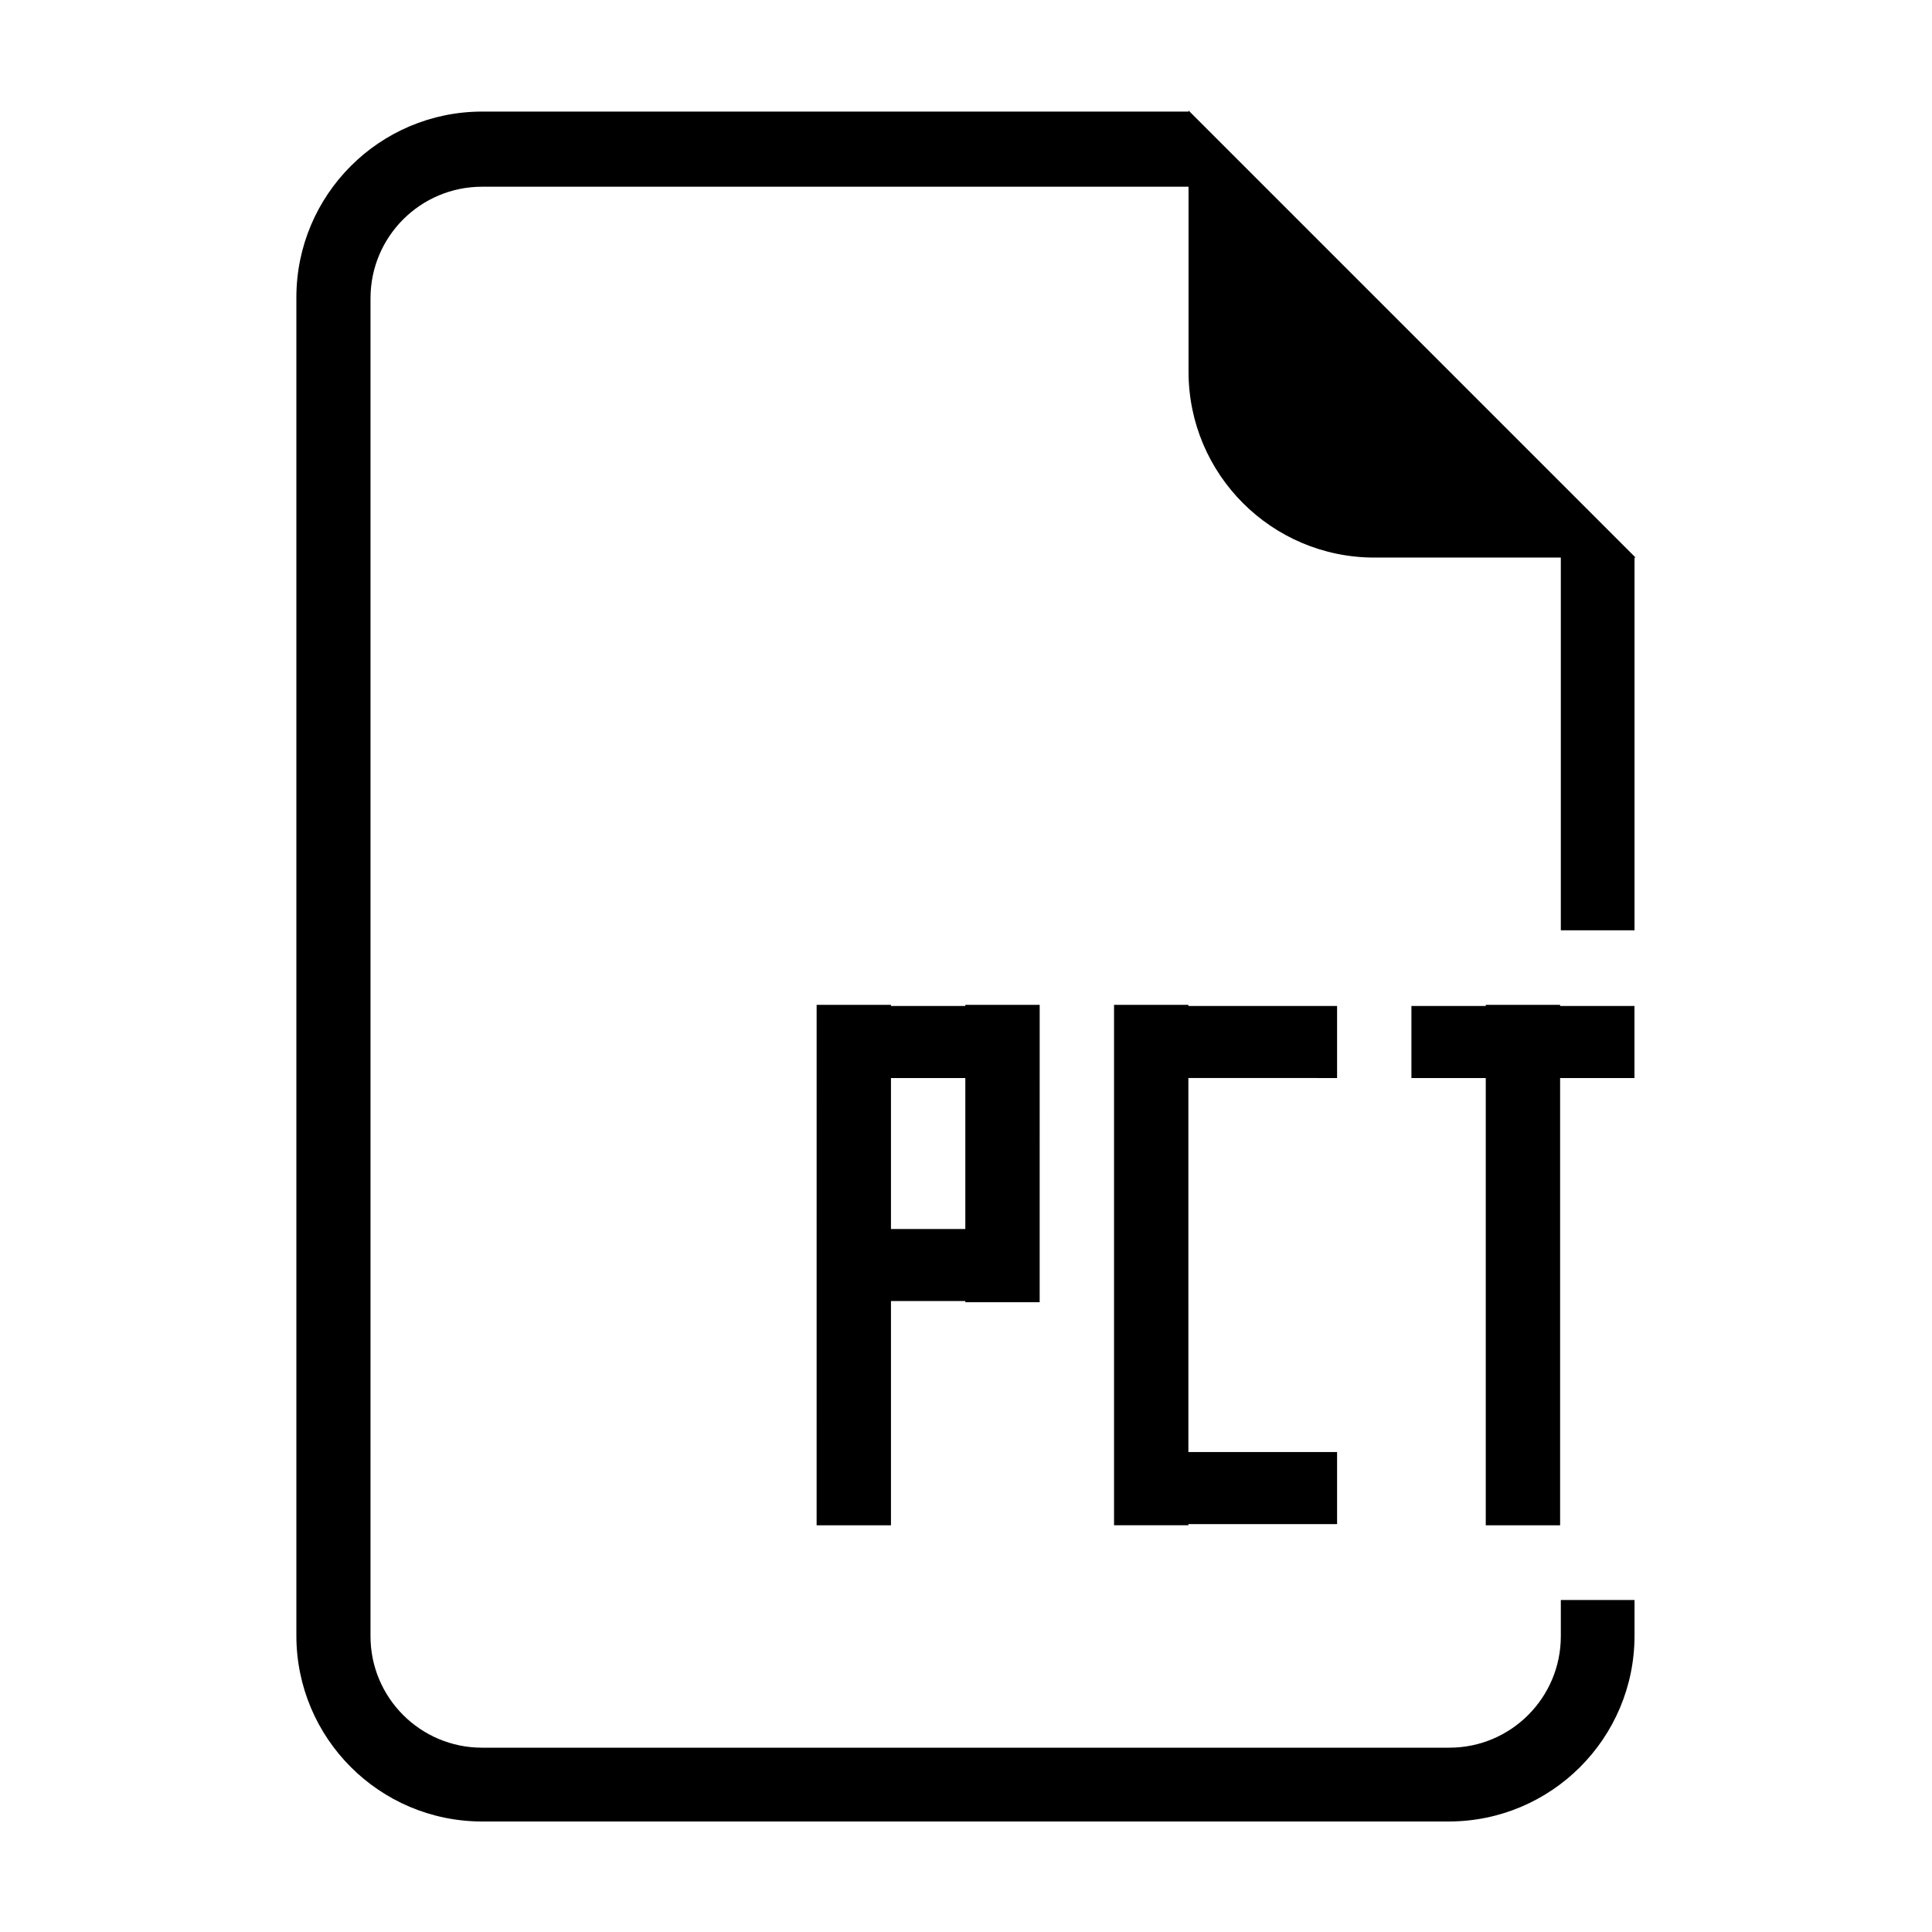
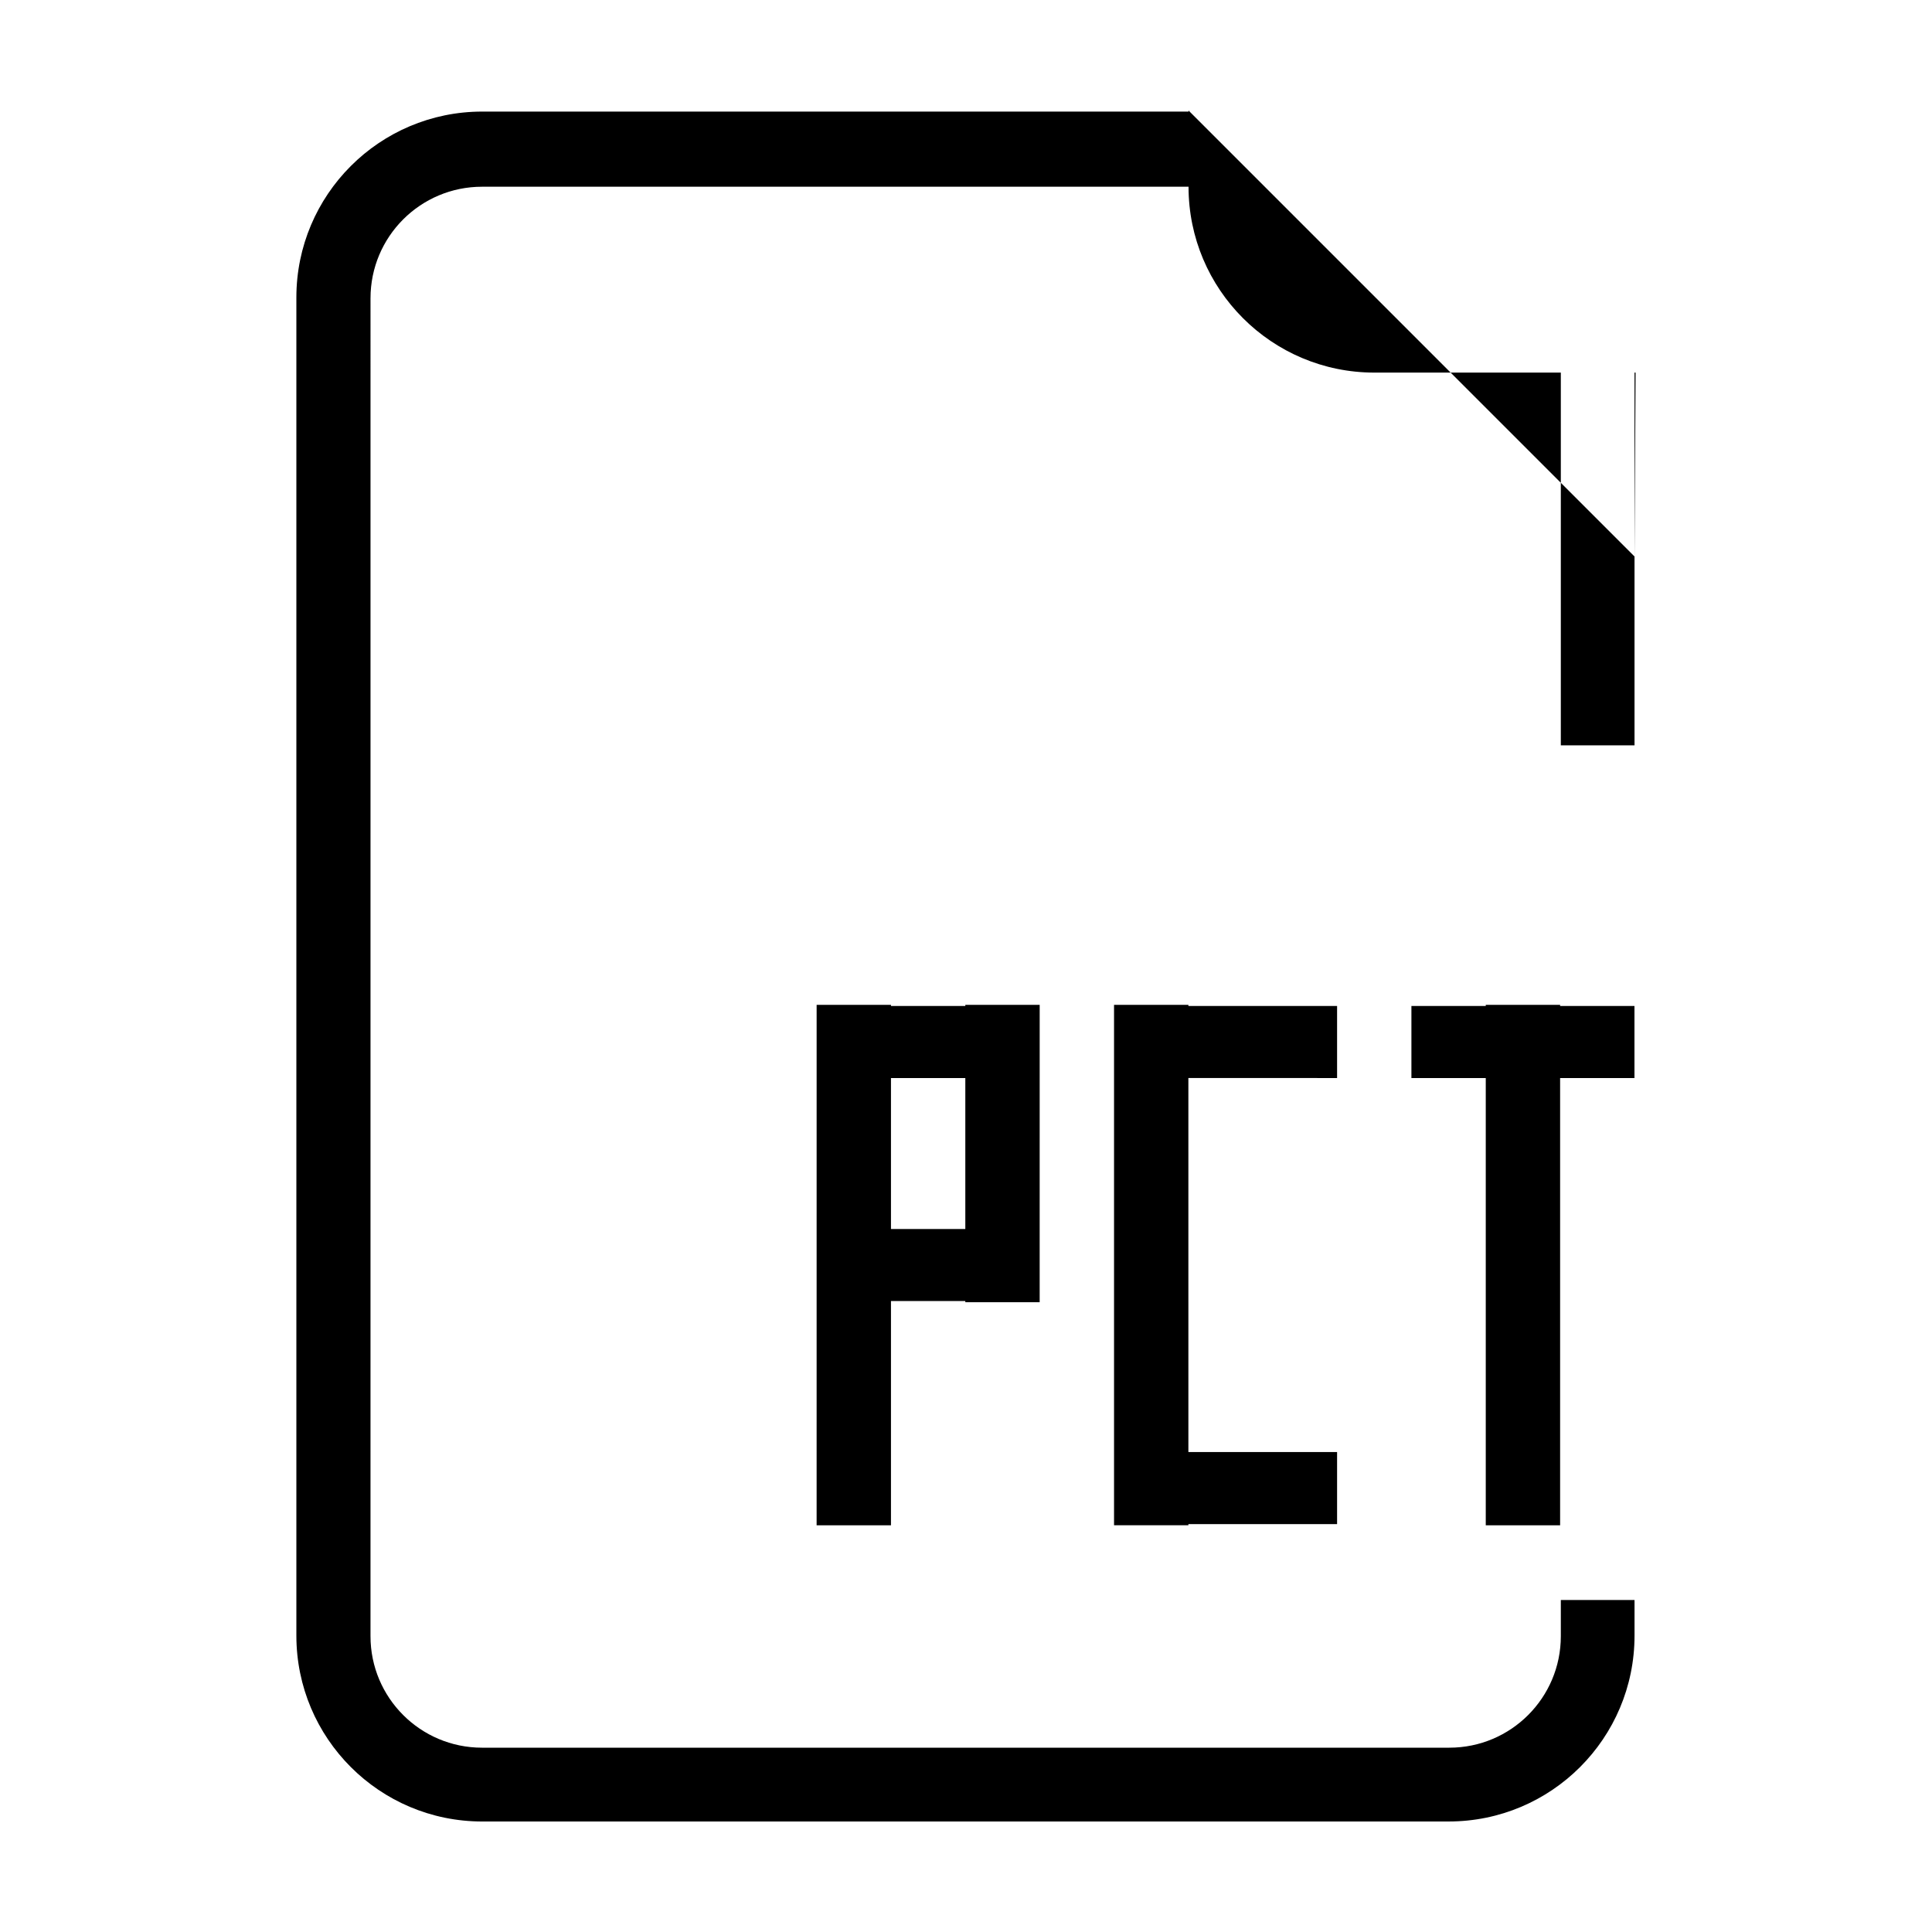
<svg xmlns="http://www.w3.org/2000/svg" fill="#000000" width="800px" height="800px" version="1.1" viewBox="144 144 512 512">
-   <path d="m577.17 291.48-118.19-118.19v0.281h-187.18c-27.207 0-49.258 22.059-49.258 49.258v354.63c0 27.207 22.051 49.258 49.258 49.258l256.11-0.004c27.207 0 49.258-22.051 49.258-49.258v-9.441l-19.531 0.004v9.582c0 16.324-13.23 29.555-29.555 29.555h-256.34c-16.324 0-29.555-13.234-29.555-29.555l0.004-354.56c0-16.324 13.23-29.555 29.555-29.555h187.23v49.02c0 27.207 22.051 49.258 49.258 49.258h49.402v98.781h19.531v-98.777h0.281zm-78.828 138.21v-19.09h-39.406v-0.301h-19.703v137.91h19.703v-0.309h39.406v-19.09h-39.406l-0.004-99.125zm59.105 118.53v-118.53h19.703v-19.09h-19.703v-0.301h-19.703v0.301h-19.703v19.09h19.703v118.53zm-137.92-118.52v-19.406h-19.703v0.309h-19.703v-0.309h-19.703l-0.004 137.93h19.703v-59.43h19.703v0.309h19.703v-19.398zm-19.707 40h-19.703v-40.008h19.703z" fill-rule="evenodd" />
+   <path d="m577.17 291.48-118.19-118.19v0.281h-187.18c-27.207 0-49.258 22.059-49.258 49.258v354.63c0 27.207 22.051 49.258 49.258 49.258l256.11-0.004c27.207 0 49.258-22.051 49.258-49.258v-9.441l-19.531 0.004v9.582c0 16.324-13.23 29.555-29.555 29.555h-256.34c-16.324 0-29.555-13.234-29.555-29.555l0.004-354.56c0-16.324 13.23-29.555 29.555-29.555h187.23c0 27.207 22.051 49.258 49.258 49.258h49.402v98.781h19.531v-98.777h0.281zm-78.828 138.21v-19.09h-39.406v-0.301h-19.703v137.91h19.703v-0.309h39.406v-19.09h-39.406l-0.004-99.125zm59.105 118.53v-118.53h19.703v-19.09h-19.703v-0.301h-19.703v0.301h-19.703v19.09h19.703v118.53zm-137.92-118.52v-19.406h-19.703v0.309h-19.703v-0.309h-19.703l-0.004 137.93h19.703v-59.43h19.703v0.309h19.703v-19.398zm-19.707 40h-19.703v-40.008h19.703z" fill-rule="evenodd" />
</svg>